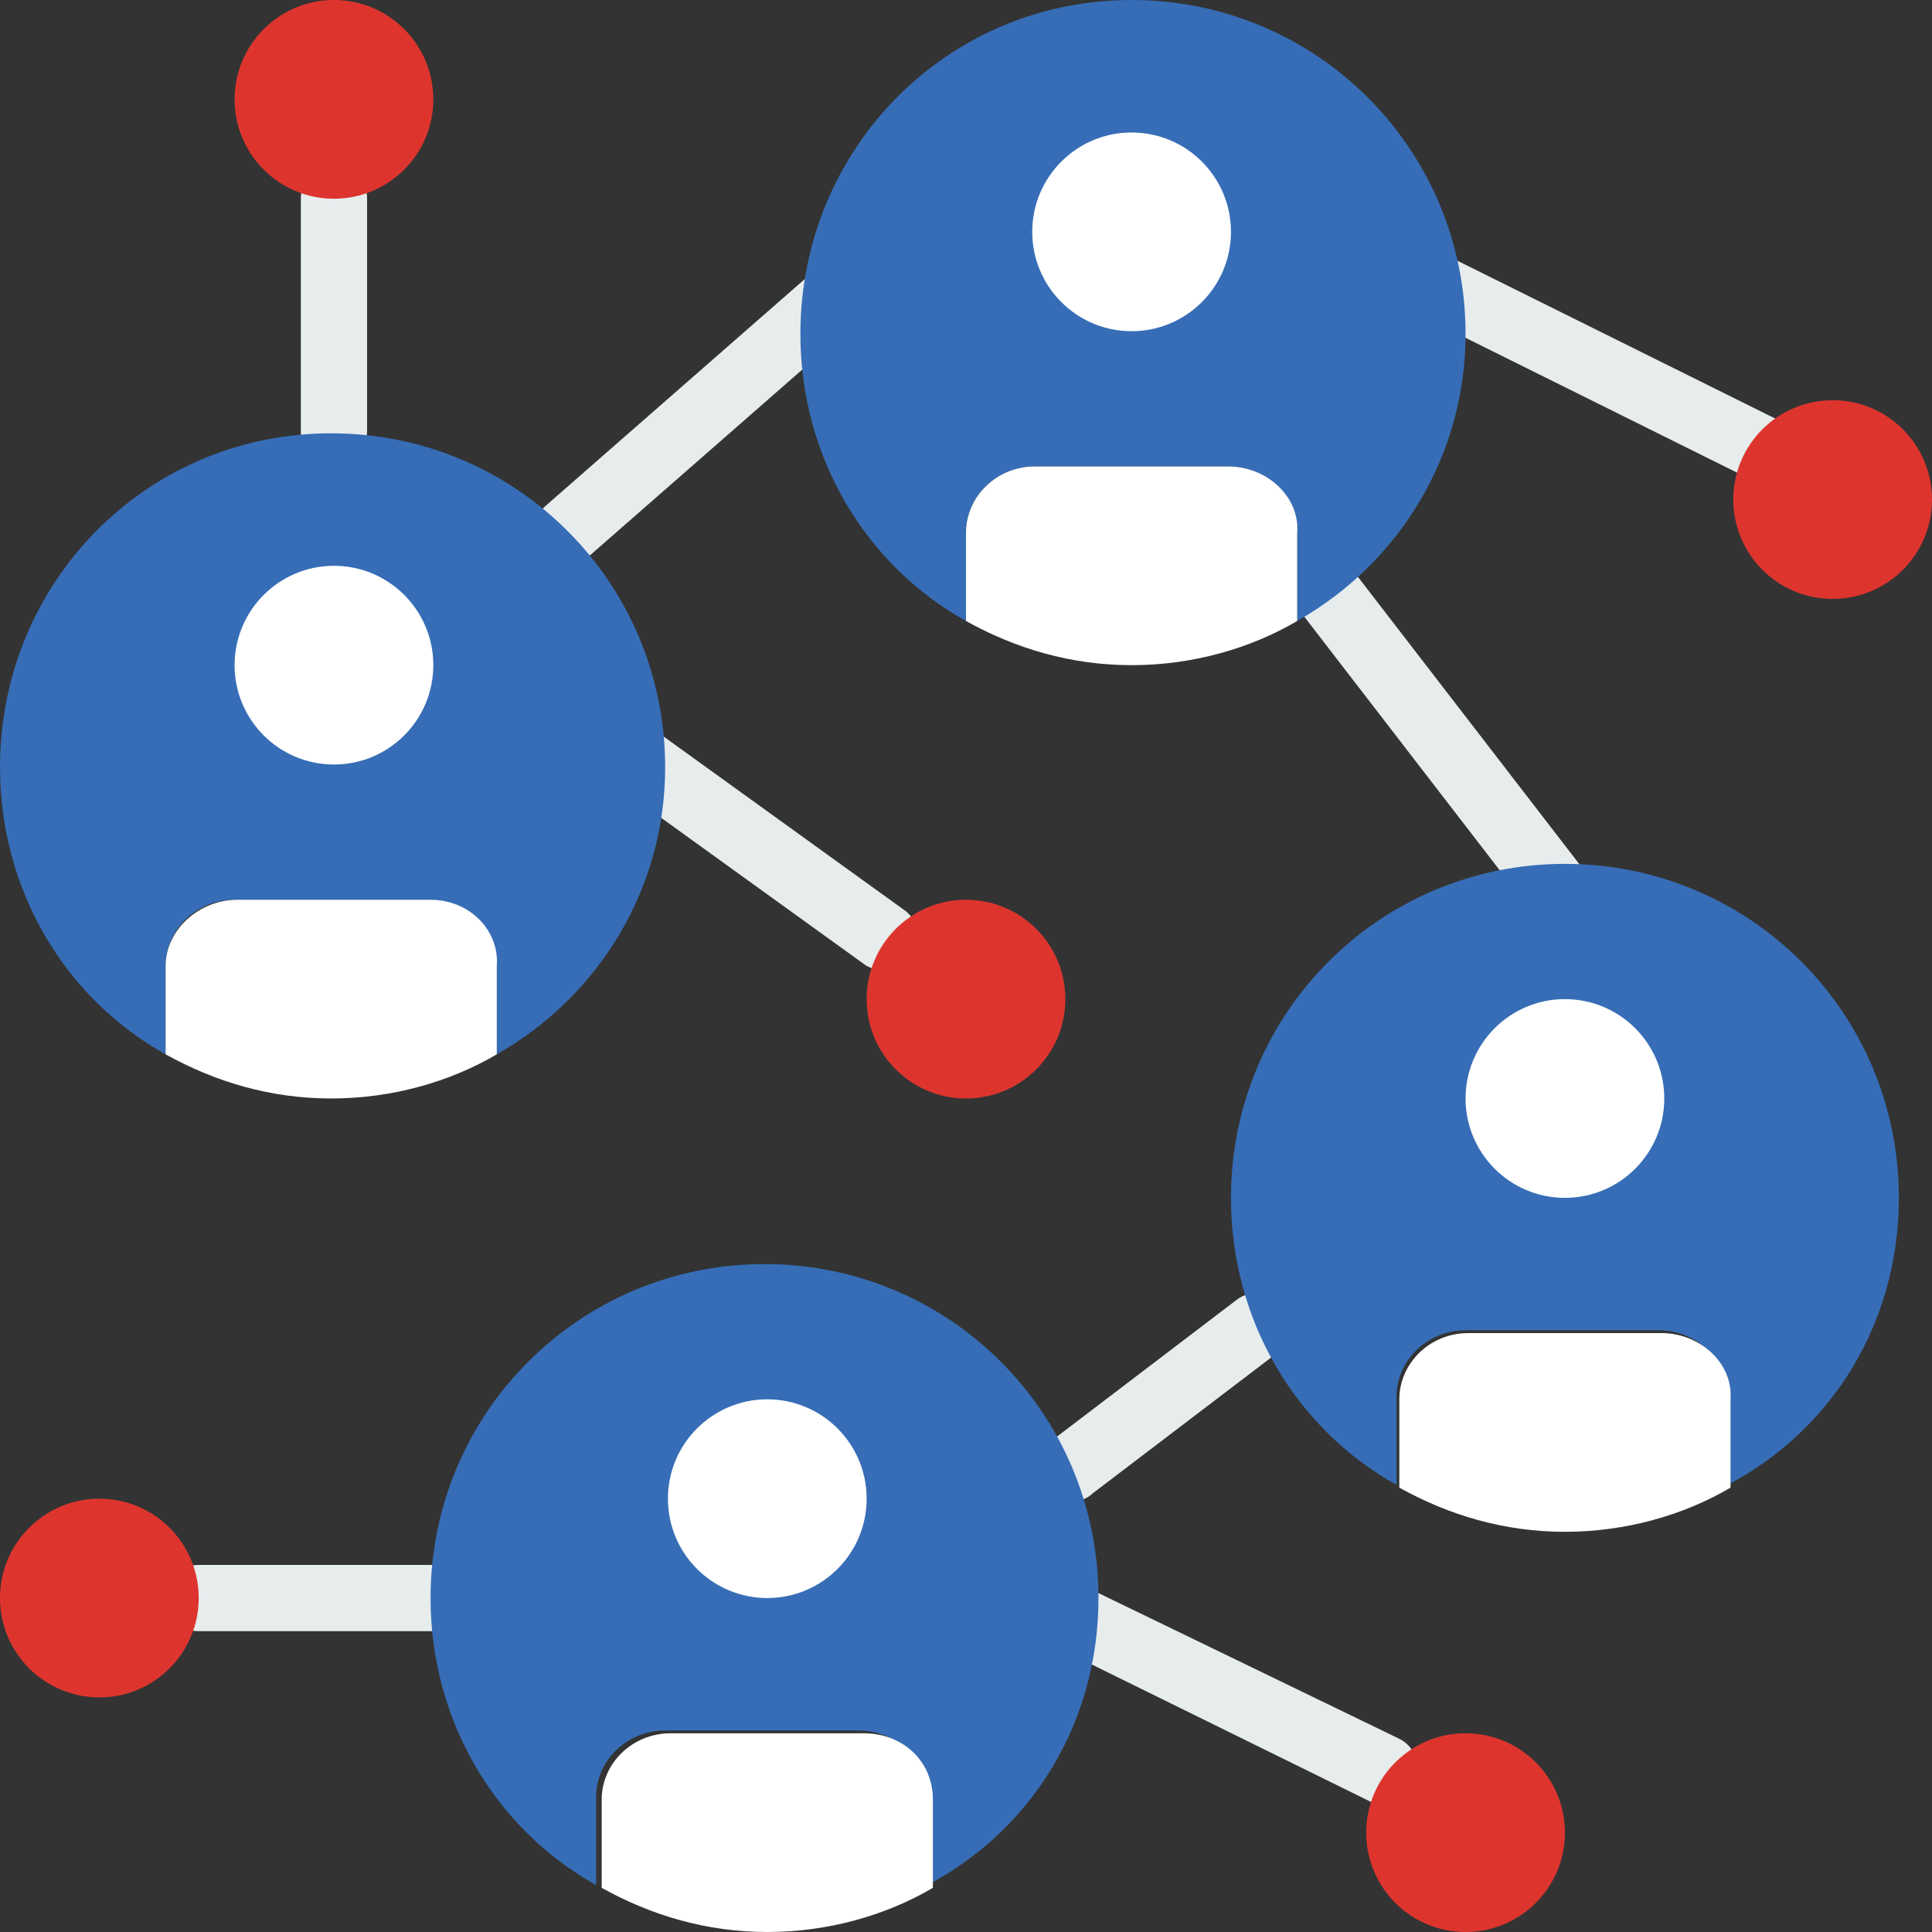
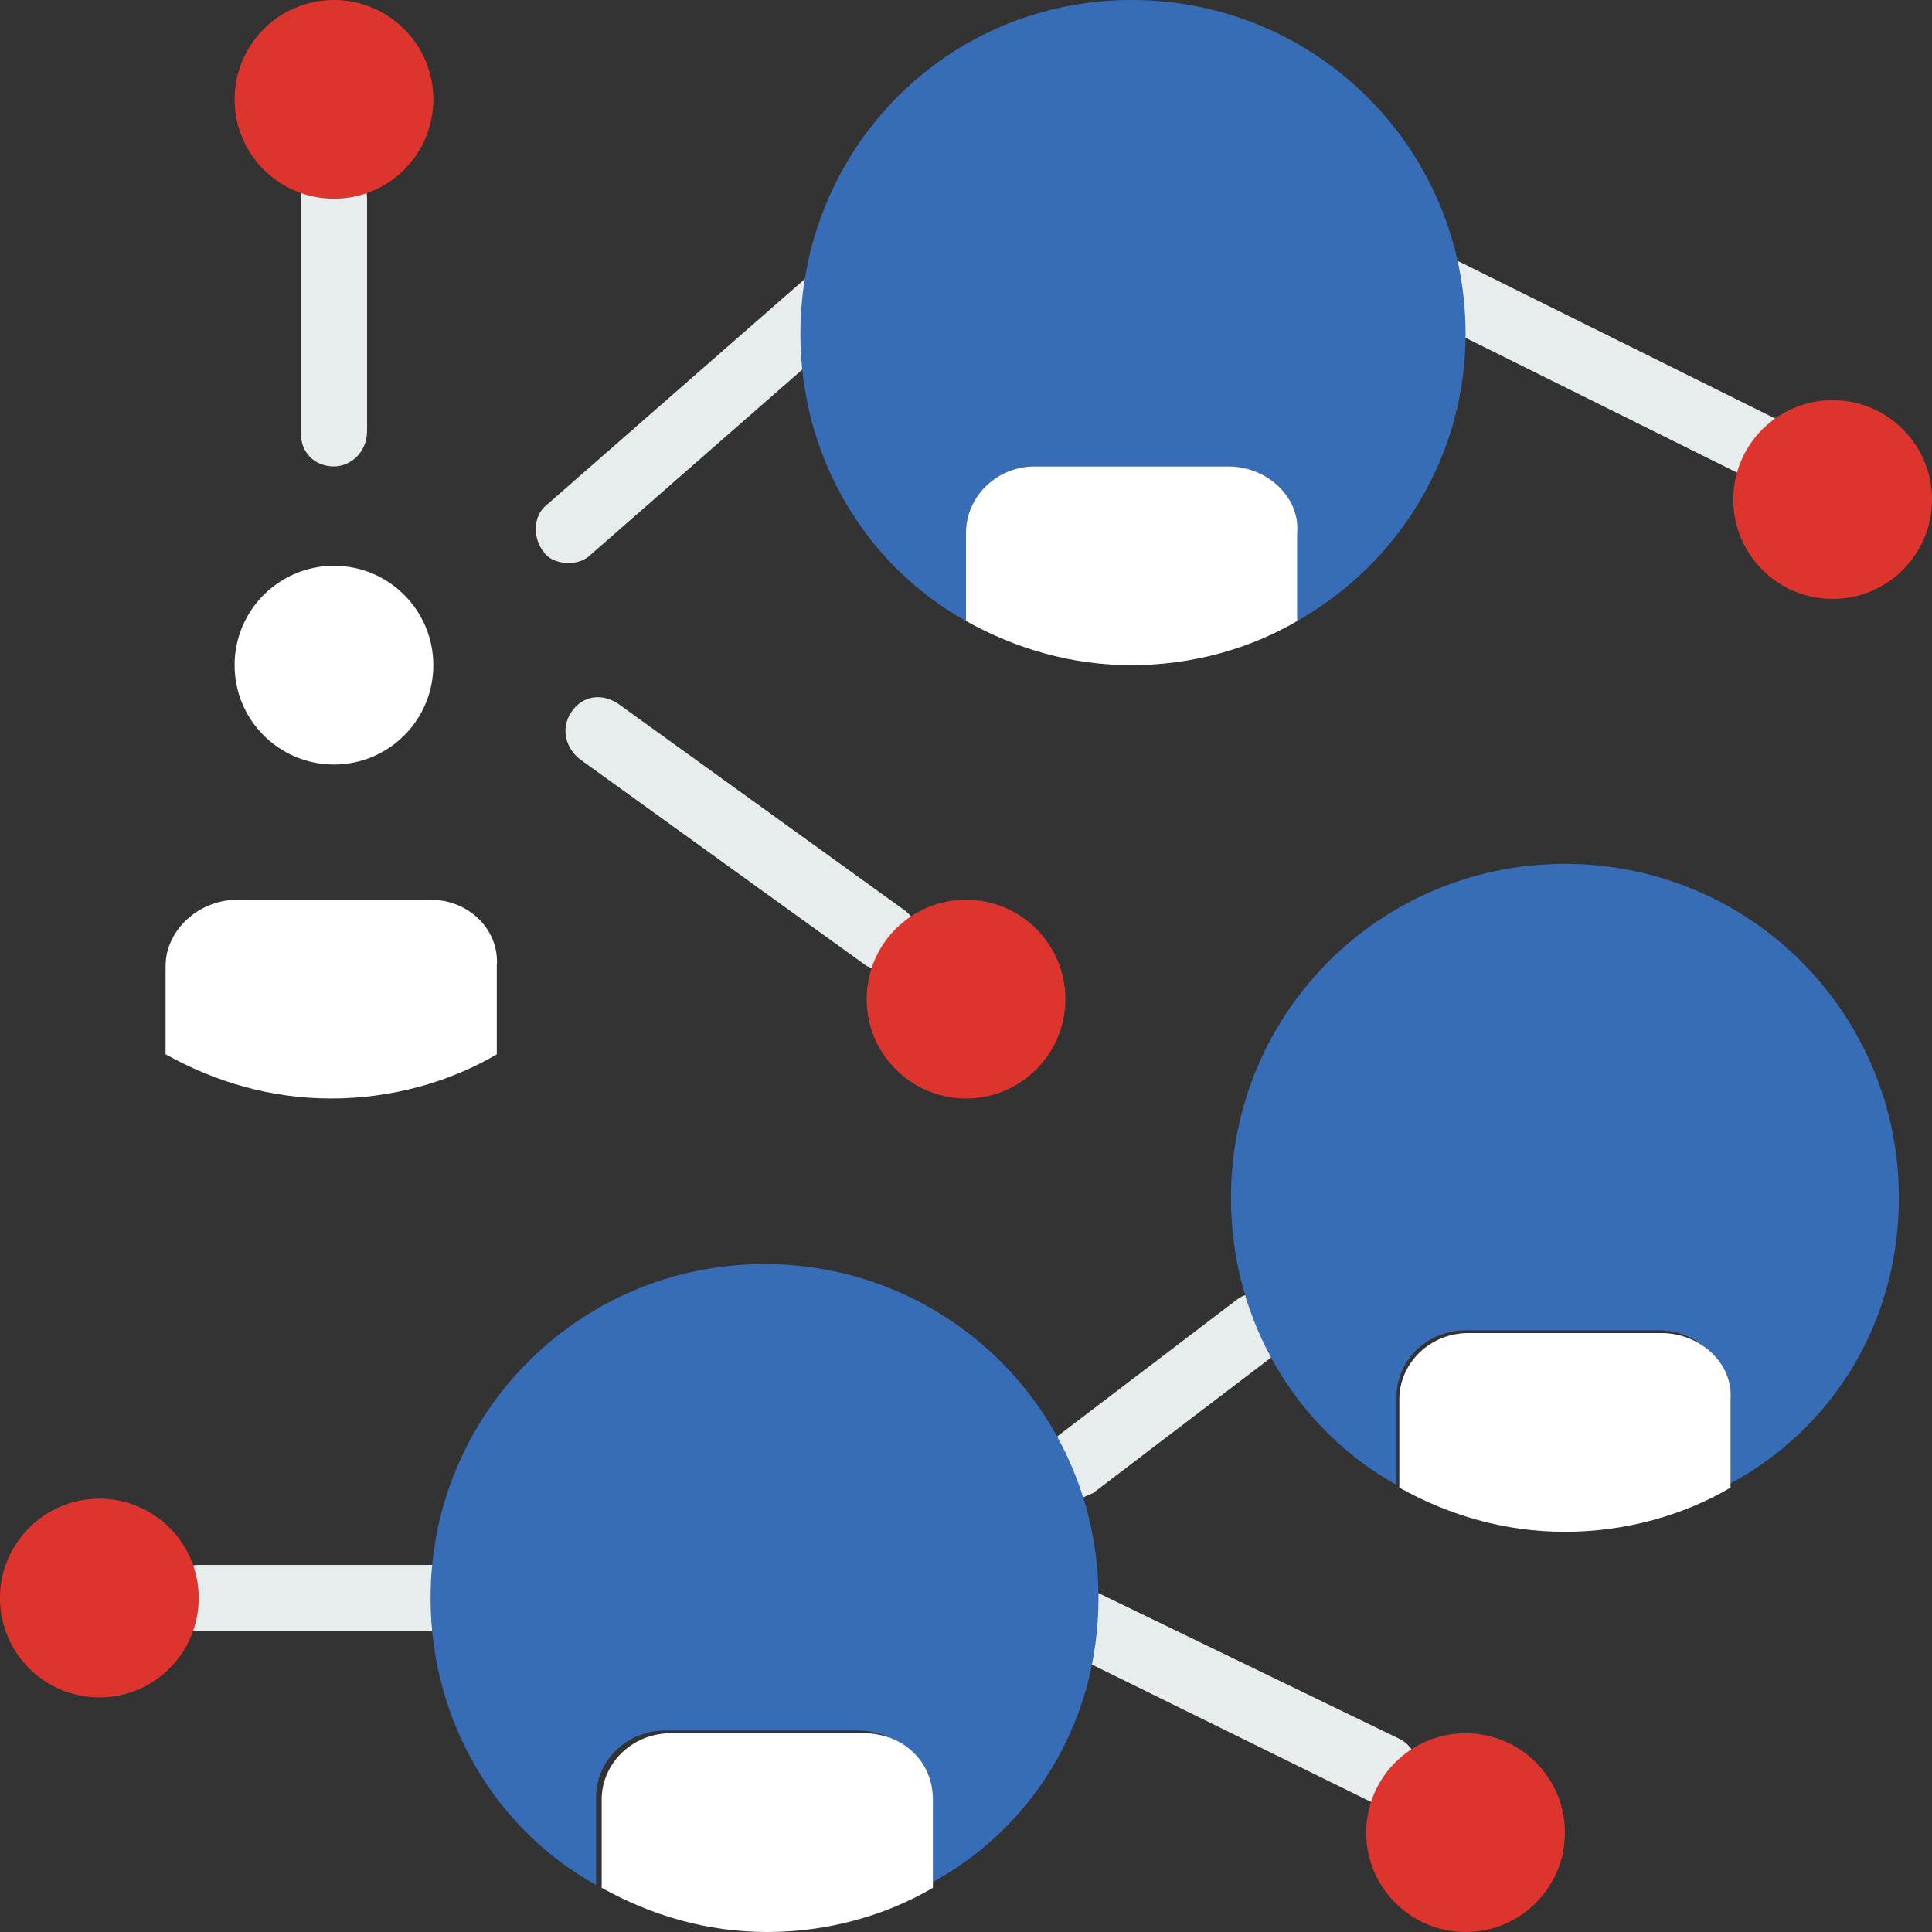
<svg xmlns="http://www.w3.org/2000/svg" id="Capa_1" x="0px" y="0px" width="70px" height="70px" viewBox="0 0 70 70" style="enable-background:new 0 0 70 70;" xml:space="preserve">
  <rect x="0" y="0" width="70" height="70" fill="#333333" stroke="none" />
  <style type="text/css">	.st0{fill:#E7ECED;}	.st1{fill:#366DB6;}	.st2{fill:#DD352E;}	.st3{fill:#FFFFFF;}</style>
  <g>
    <g>
      <path class="st0" d="M65.2,18.1c-0.2,0-0.4,0-0.5-0.1l-14.5-7.2c-0.6-0.3-0.8-1-0.5-1.6s1-0.8,1.6-0.5l14.5,7.2   c0.6,0.3,0.8,1,0.5,1.6C66,17.9,65.6,18.1,65.2,18.1z" />
-       <path class="st0" d="M56.7,33.8c-0.4,0-0.7-0.2-1-0.5l-8.4-10.9c-0.4-0.5-0.3-1.3,0.2-1.7c0.5-0.4,1.3-0.3,1.7,0.2l8.4,10.9   c0.4,0.5,0.3,1.3-0.2,1.7C57.2,33.7,57,33.8,56.7,33.8z" />
-       <path class="st0" d="M38.9,54.4c-0.4,0-0.7-0.2-1-0.5c-0.4-0.5-0.3-1.3,0.2-1.7l6.7-5.1c0.5-0.4,1.3-0.3,1.7,0.2   c0.4,0.5,0.3,1.3-0.2,1.7l-6.7,5.1C39.4,54.3,39.1,54.4,38.9,54.4z" />
+       <path class="st0" d="M38.9,54.4c-0.4,0-0.7-0.2-1-0.5c-0.4-0.5-0.3-1.3,0.2-1.7l6.7-5.1c0.5-0.4,1.3-0.3,1.7,0.2   c0.4,0.5,0.3,1.3-0.2,1.7l-6.7,5.1z" />
      <path class="st0" d="M15.7,59.1H7.2c-0.7,0-1.2-0.5-1.2-1.2c0-0.7,0.5-1.2,1.2-1.2h8.4c0.7,0,1.2,0.5,1.2,1.2   C16.9,58.6,16.4,59.1,15.7,59.1z" />
      <path class="st0" d="M32.1,35.2c-0.2,0-0.5-0.1-0.7-0.2L21,27.5c-0.5-0.4-0.7-1.1-0.3-1.7s1.1-0.7,1.7-0.3L32.8,33   c0.5,0.4,0.7,1.1,0.3,1.7C32.9,35,32.5,35.2,32.1,35.2z" />
      <path class="st0" d="M20.6,20.4c-0.3,0-0.7-0.1-0.9-0.4c-0.4-0.5-0.4-1.3,0.1-1.7l9.6-8.4c0.5-0.4,1.3-0.4,1.7,0.1   c0.4,0.5,0.4,1.3-0.1,1.7l-9.6,8.4C21.2,20.3,20.9,20.4,20.6,20.4z" />
      <path class="st0" d="M12.1,16.9c-0.7,0-1.2-0.5-1.2-1.2V7.2c0-0.7,0.5-1.2,1.2-1.2c0.7,0,1.2,0.5,1.2,1.2v8.4   C13.3,16.4,12.7,16.9,12.1,16.9z" />
      <path class="st0" d="M50.2,65.4c-0.2,0-0.4,0-0.5-0.1L36.9,59c-0.6-0.3-0.8-1-0.6-1.6c0.3-0.6,1-0.8,1.6-0.6l12.8,6.2   c0.6,0.3,0.8,1,0.6,1.6C51.1,65.1,50.7,65.4,50.2,65.4z" />
    </g>
-     <path class="st1" d="M24.1,27.8c0-6.7-5.4-12.1-12.1-12.1S0,21.1,0,27.8c0,4.5,2.4,8.4,6,10.4V35c0-1.3,1.1-2.4,2.5-2.4h7  c1.4,0,2.5,1.1,2.5,2.4v3.2C21.7,36.1,24.1,32.2,24.1,27.8z" />
    <g>
      <circle class="st2" cx="66.4" cy="18.1" r="3.6" />
      <circle class="st2" cx="3.6" cy="57.9" r="3.6" />
      <circle class="st2" cx="53.1" cy="66.4" r="3.6" />
      <circle class="st2" cx="35" cy="36.2" r="3.6" />
    </g>
    <g>
      <circle class="st3" cx="12.1" cy="24.1" r="3.6" />
      <path class="st3" d="M15.6,32.6h-7C7.2,32.6,6,33.7,6,35v3.2c1.8,1,3.8,1.6,6,1.6s4.3-0.6,6-1.6V35C18.1,33.7,17,32.6,15.6,32.6z" />
    </g>
    <path class="st1" d="M53.1,12.1C53.1,5.4,47.7,0,41,0S29,5.4,29,12.1c0,4.5,2.4,8.4,6,10.4v-3.2c0-1.3,1.1-2.4,2.5-2.4h7  c1.4,0,2.5,1.1,2.5,2.4v3.2C50.7,20.4,53.1,16.5,53.1,12.1z" />
    <g>
-       <circle class="st3" cx="41" cy="8.4" r="3.6" />
      <path class="st3" d="M44.5,16.9h-7c-1.4,0-2.5,1.1-2.5,2.4v3.2c1.8,1,3.8,1.6,6,1.6s4.3-0.6,6-1.6v-3.2   C47.1,18,45.9,16.9,44.5,16.9z" />
    </g>
    <path class="st1" d="M68.8,43.4c0-6.7-5.4-12.1-12.1-12.1s-12.1,5.4-12.1,12.1c0,4.5,2.4,8.4,6,10.4v-3.2c0-1.3,1.1-2.4,2.5-2.4h7  c1.4,0,2.5,1.1,2.5,2.4v3.2C66.4,51.8,68.8,47.9,68.8,43.4z" />
    <g>
-       <circle class="st3" cx="56.7" cy="39.8" r="3.6" />
      <path class="st3" d="M60.2,48.3h-7c-1.4,0-2.5,1.1-2.5,2.4v3.2c1.8,1,3.8,1.6,6,1.6c2.2,0,4.3-0.6,6-1.6v-3.2   C62.8,49.4,61.6,48.3,60.2,48.3z" />
    </g>
    <path class="st1" d="M39.8,57.9c0-6.7-5.4-12.1-12.1-12.1s-12.1,5.4-12.1,12.1c0,4.5,2.4,8.4,6,10.4v-3.2c0-1.3,1.1-2.4,2.5-2.4h7  c1.4,0,2.5,1.1,2.5,2.4v3.2C37.4,66.3,39.8,62.4,39.8,57.9z" />
    <g>
-       <circle class="st3" cx="27.8" cy="54.3" r="3.6" />
      <path class="st3" d="M31.3,62.8h-7c-1.4,0-2.5,1.1-2.5,2.4v3.2c1.8,1,3.8,1.6,6,1.6s4.3-0.6,6-1.6v-3.2   C33.8,63.8,32.7,62.8,31.3,62.8z" />
    </g>
    <circle class="st2" cx="12.1" cy="3.6" r="3.6" />
  </g>
</svg>